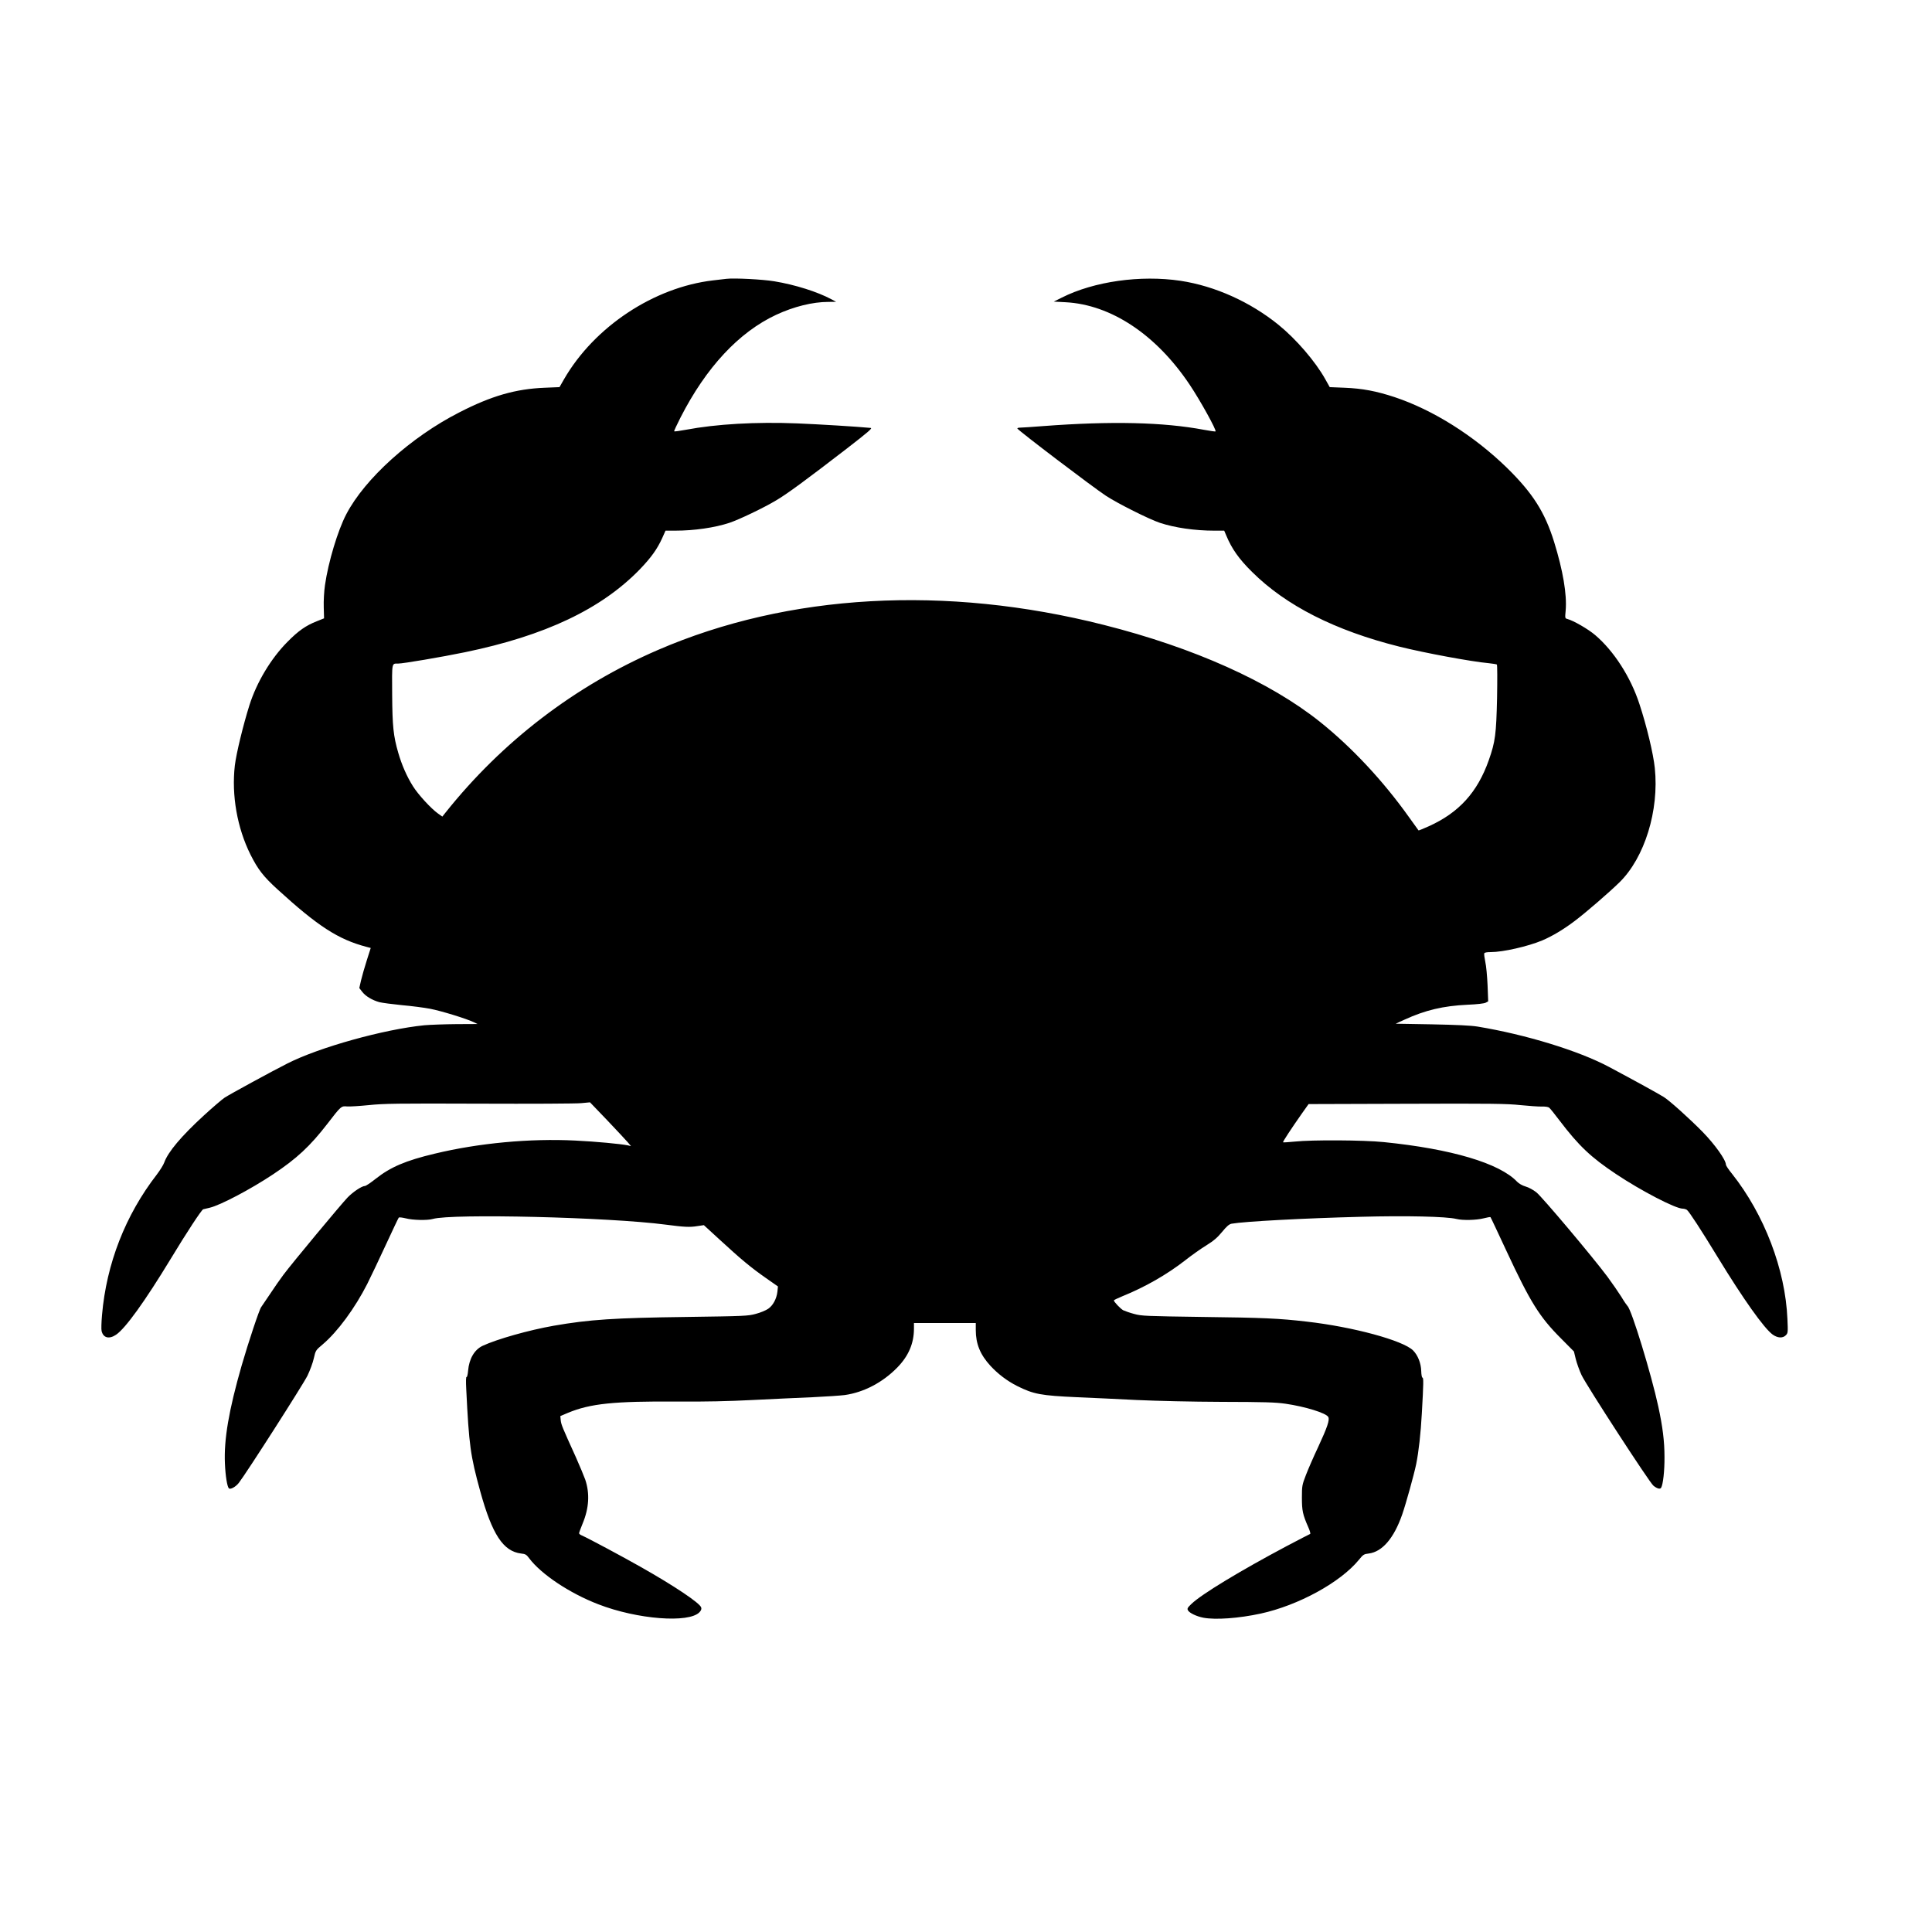
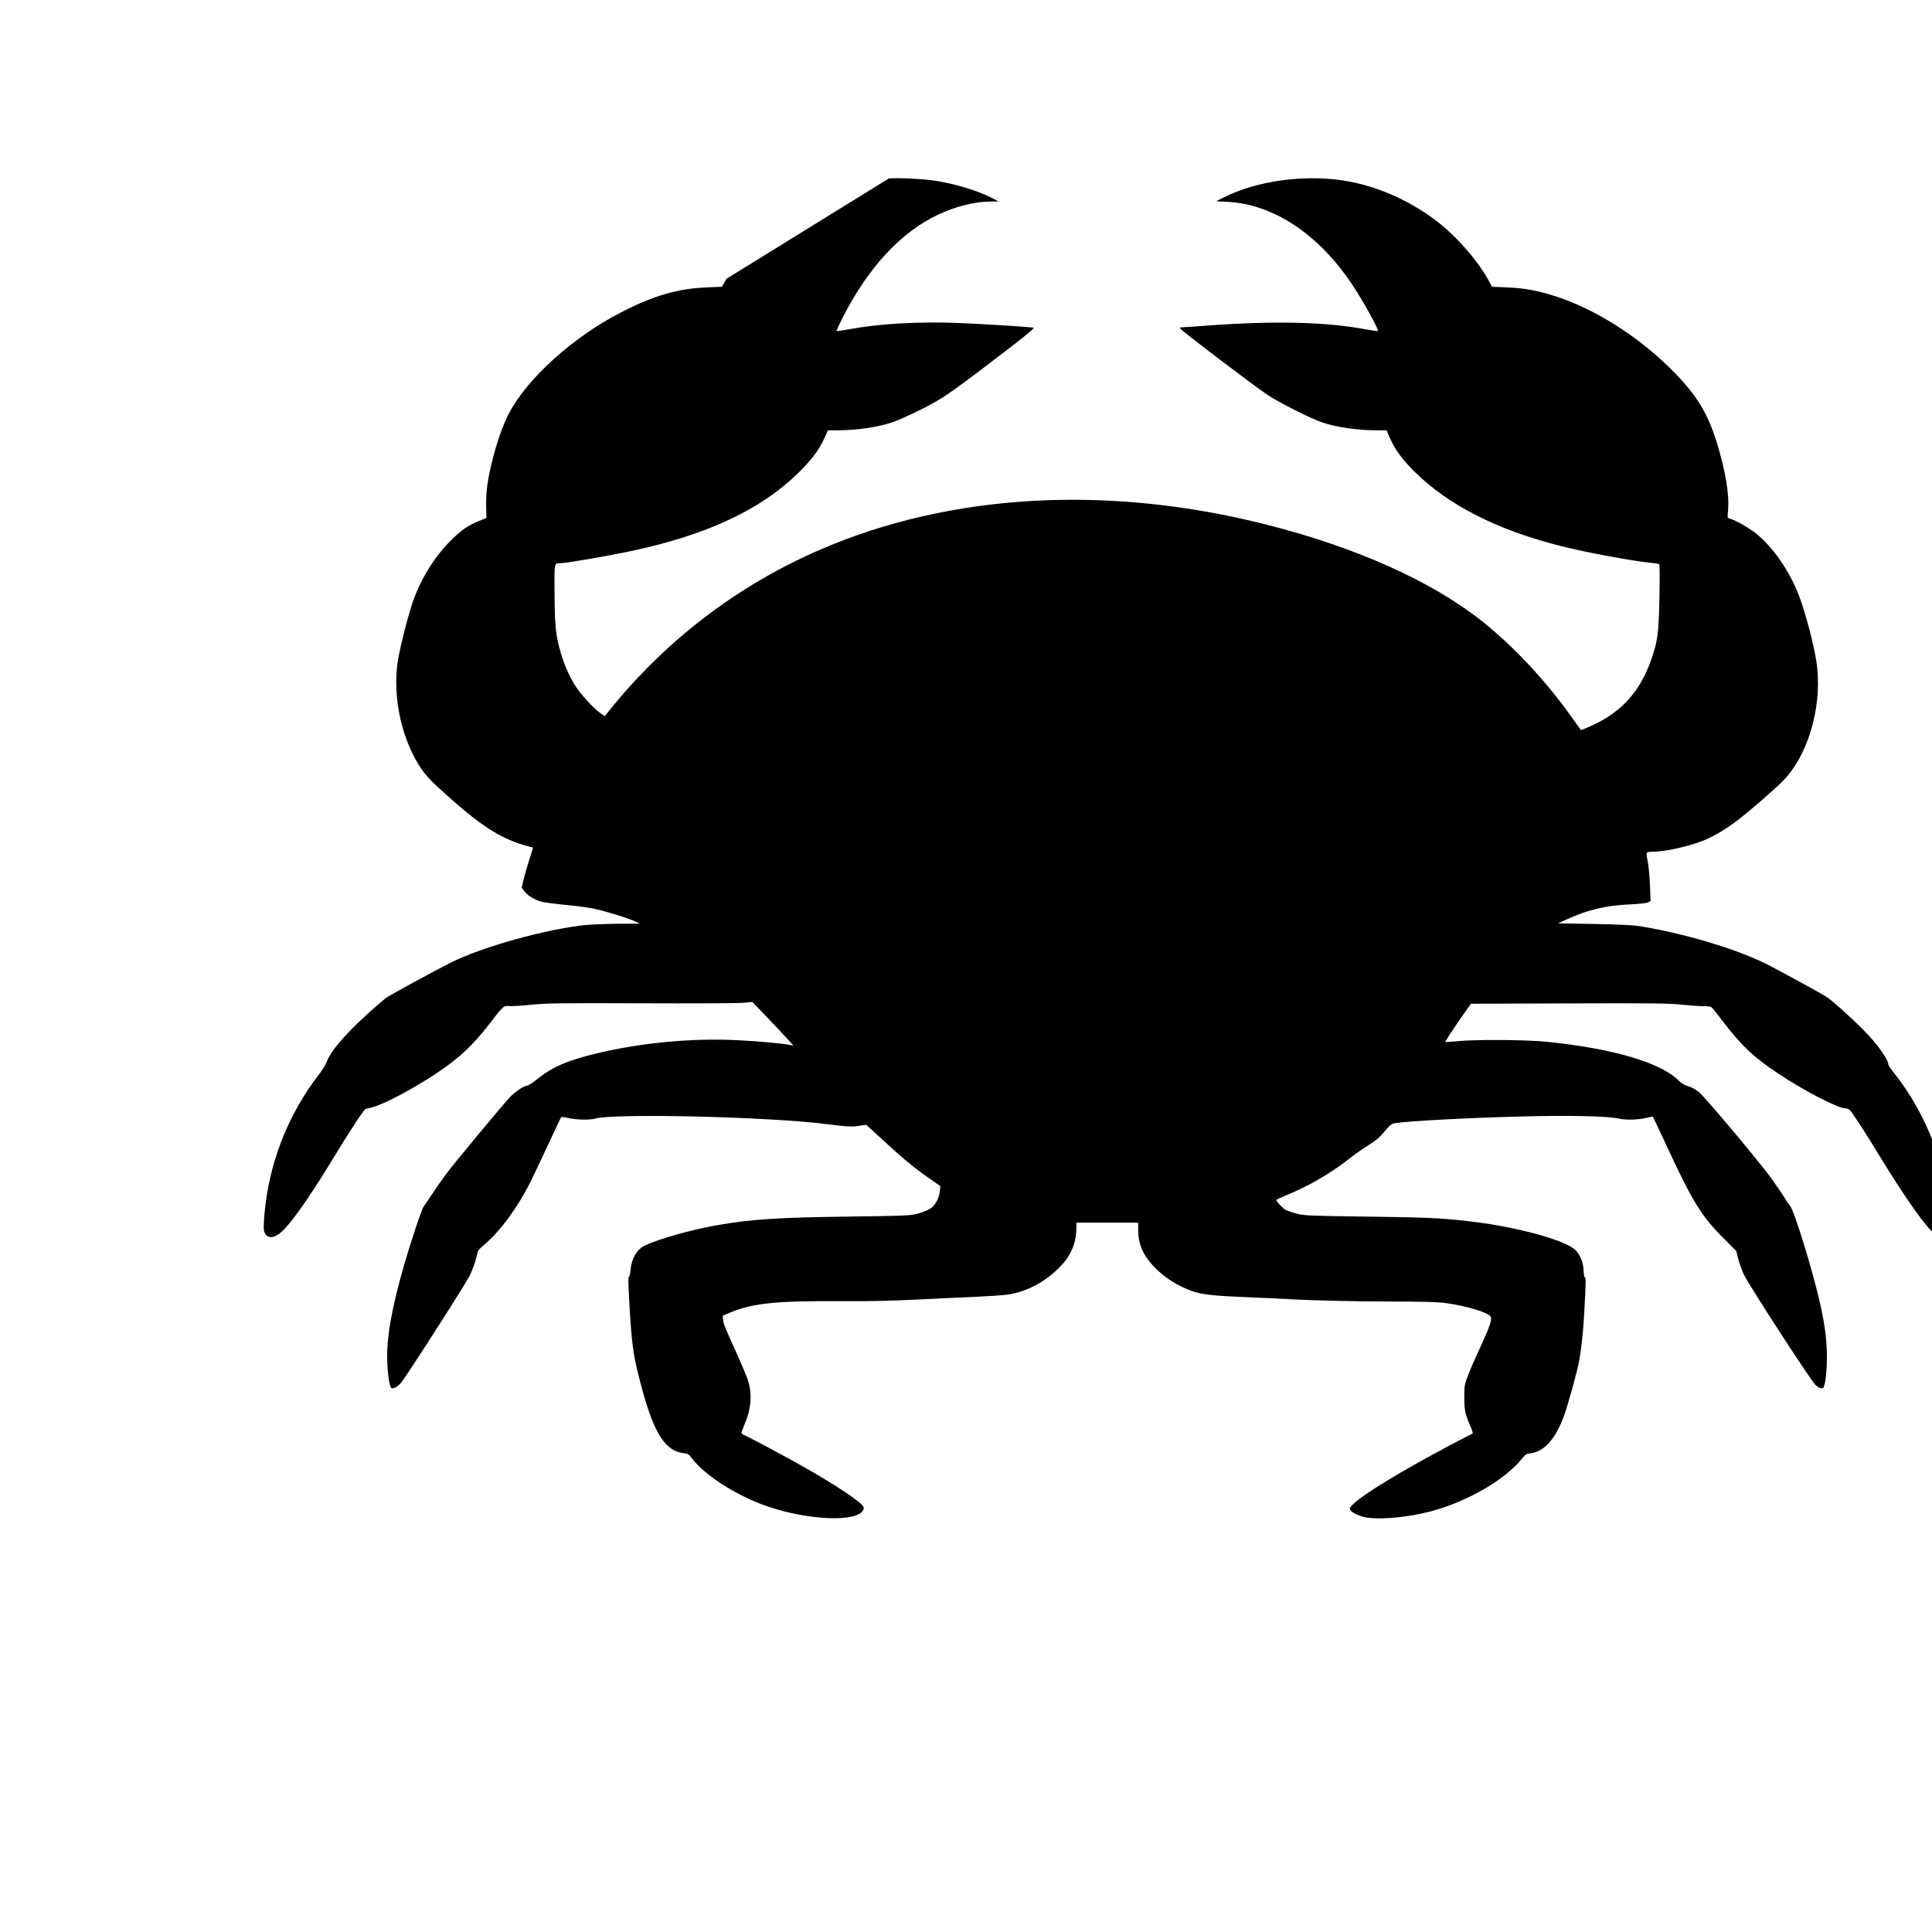
<svg xmlns="http://www.w3.org/2000/svg" version="1.0" width="1875pt" height="1875pt" viewBox="0 0 1875 1875" preserveAspectRatio="xMidYMid meet">
  <g transform="translate(0,1875) scale(0.1,-0.1)" fill="#000000" stroke="none">
-     <path d="M7050 16044 c-19 -2 -77 -9 -129 -15 -575 -67 -1153 -450 -1447 -959 l-44 -77 -143 -6 c-282 -11 -518 -79 -831 -240 -468 -239 -915 -642 -1095 -987 -83 -158 -175 -465 -207 -688 -9 -62 -14 -153 -12 -215 l3 -108 -70 -28 c-105 -41 -180 -93 -285 -200 -160 -161 -298 -391 -369 -614 -61 -194 -128 -469 -142 -587 -33 -288 23 -605 152 -864 73 -145 125 -212 262 -337 393 -359 590 -486 863 -558 l42 -11 -38 -119 c-21 -66 -46 -153 -56 -195 l-17 -75 27 -35 c33 -44 99 -83 168 -102 29 -7 128 -20 219 -29 92 -8 215 -24 273 -35 109 -21 349 -95 421 -129 l40 -19 -206 -1 c-114 -1 -253 -6 -310 -11 -391 -39 -1018 -213 -1328 -370 -145 -73 -564 -301 -613 -334 -25 -17 -115 -94 -199 -171 -220 -202 -348 -354 -385 -457 -8 -23 -41 -76 -73 -118 -304 -393 -488 -864 -531 -1363 -6 -69 -8 -138 -4 -154 16 -68 73 -82 141 -36 91 62 279 323 528 733 157 260 302 480 317 484 7 2 36 9 63 15 103 24 397 179 615 324 230 153 359 273 526 489 133 173 136 176 192 170 27 -2 122 4 212 13 145 15 273 17 1070 14 498 -2 944 0 991 5 l85 8 166 -173 c91 -96 180 -191 199 -213 l33 -39 -29 7 c-74 15 -309 37 -512 47 -440 22 -935 -24 -1363 -127 -282 -67 -430 -130 -575 -245 -48 -38 -94 -69 -104 -69 -29 0 -115 -57 -168 -112 -60 -62 -539 -638 -621 -748 -31 -41 -89 -124 -129 -185 -40 -60 -80 -119 -88 -130 -18 -22 -124 -341 -189 -565 -125 -435 -174 -721 -163 -955 5 -119 22 -222 38 -239 14 -15 67 14 97 53 74 95 626 958 666 1040 25 52 53 128 62 170 17 75 18 77 86 134 145 123 313 352 432 586 35 69 116 241 181 381 65 140 121 259 125 263 4 5 34 1 68 -7 68 -18 210 -21 262 -6 184 54 1714 17 2260 -55 182 -24 234 -26 303 -15 l68 10 157 -144 c202 -186 299 -267 445 -369 l117 -82 -5 -50 c-8 -70 -43 -135 -90 -167 -22 -15 -76 -38 -120 -49 -76 -21 -111 -22 -675 -30 -698 -9 -940 -25 -1285 -85 -244 -43 -551 -130 -691 -195 -80 -38 -131 -126 -141 -241 -3 -37 -10 -65 -15 -62 -6 4 -7 -43 -3 -118 27 -548 40 -642 136 -992 116 -419 223 -582 397 -603 41 -4 52 -11 77 -45 116 -155 392 -340 673 -448 377 -146 879 -185 981 -76 16 17 21 31 16 46 -14 43 -258 207 -585 392 -174 99 -511 279 -572 306 -16 6 -28 16 -28 22 0 5 15 47 34 93 63 150 71 293 26 427 -13 36 -54 135 -92 220 -132 291 -141 313 -146 355 l-4 42 73 31 c219 91 448 114 1060 110 271 -2 500 3 734 15 187 9 448 22 580 27 132 6 273 16 313 21 185 26 368 122 509 266 110 112 163 235 163 379 l0 54 300 0 300 0 0 -68 c0 -134 43 -239 142 -347 74 -80 161 -146 259 -196 161 -80 229 -93 584 -109 132 -5 391 -18 575 -27 197 -9 538 -17 830 -18 409 -1 516 -4 615 -18 193 -28 396 -91 416 -129 15 -28 -9 -99 -99 -293 -44 -93 -97 -215 -118 -270 -37 -96 -39 -105 -39 -220 0 -127 8 -164 63 -289 15 -33 22 -61 17 -63 -6 -2 -108 -55 -228 -118 -450 -239 -825 -466 -923 -560 -39 -37 -44 -46 -35 -63 14 -26 83 -59 150 -72 119 -22 342 -6 555 40 368 80 775 303 955 523 40 50 49 55 94 60 131 16 245 148 325 378 36 103 114 384 136 489 25 125 44 295 55 495 17 295 17 345 6 345 -6 0 -11 29 -12 65 -2 75 -33 153 -79 199 -97 97 -583 229 -1034 280 -266 31 -423 38 -1005 45 -553 8 -595 9 -667 29 -42 11 -90 28 -107 36 -26 14 -91 82 -91 96 0 3 37 21 83 40 220 89 433 211 610 349 62 49 154 114 205 145 72 45 107 75 153 131 46 56 68 74 92 79 124 22 703 53 1252 67 445 12 834 3 930 -21 61 -15 191 -12 263 6 35 9 65 14 67 12 3 -2 72 -150 155 -328 232 -498 320 -640 530 -850 l125 -126 18 -74 c10 -40 35 -110 56 -155 46 -98 661 -1046 698 -1074 35 -28 64 -36 74 -20 19 31 34 164 33 299 0 153 -18 294 -60 489 -67 311 -260 943 -299 976 -6 6 -34 46 -60 90 -27 43 -88 131 -135 195 -144 193 -635 776 -690 819 -29 23 -75 48 -104 56 -32 9 -64 28 -82 46 -170 180 -639 319 -1294 385 -196 20 -696 23 -864 5 -60 -6 -111 -9 -114 -7 -4 5 80 133 184 281 l64 90 952 3 c822 3 974 1 1103 -13 83 -8 176 -15 207 -14 35 1 63 -3 73 -11 9 -7 54 -63 100 -124 187 -246 305 -358 550 -521 243 -162 576 -335 646 -335 14 0 32 -6 41 -12 23 -19 136 -192 298 -458 249 -408 450 -691 534 -752 48 -34 97 -37 127 -7 21 21 22 28 16 158 -20 480 -224 1014 -538 1410 -33 40 -59 80 -59 88 0 46 -107 196 -226 318 -130 132 -319 302 -376 338 -49 31 -287 162 -533 293 -295 157 -808 314 -1274 391 -67 11 -203 17 -446 22 l-350 6 85 39 c203 93 378 134 610 145 97 4 164 12 179 20 l24 13 -6 157 c-4 86 -13 188 -22 226 -8 39 -13 76 -10 83 3 8 25 12 63 12 119 0 360 55 499 113 99 42 209 108 317 190 110 83 335 278 433 374 244 239 386 697 343 1109 -14 138 -79 410 -150 624 -85 260 -247 512 -429 667 -68 58 -210 140 -270 156 -23 6 -23 8 -16 84 13 154 -26 385 -112 663 -90 290 -208 475 -459 721 -321 312 -715 560 -1089 685 -180 59 -312 84 -485 91 l-145 6 -43 77 c-96 172 -282 388 -453 527 -275 223 -617 377 -952 428 -389 58 -840 -6 -1152 -163 l-78 -39 114 -6 c442 -23 881 -315 1206 -802 103 -154 261 -440 250 -452 -3 -2 -54 5 -113 16 -393 74 -897 86 -1559 36 -104 -8 -205 -15 -223 -15 -18 0 -31 -4 -28 -9 16 -25 731 -568 860 -653 113 -74 418 -227 523 -262 145 -48 341 -76 529 -76 l95 0 20 -47 c53 -128 123 -228 251 -354 328 -326 804 -568 1427 -724 247 -62 708 -147 868 -161 39 -4 75 -10 80 -13 5 -3 5 -150 2 -326 -8 -351 -17 -423 -80 -602 -110 -312 -290 -510 -583 -642 -53 -24 -98 -42 -99 -40 -2 2 -42 58 -90 125 -253 356 -558 682 -867 929 -486 388 -1222 719 -2096 940 -1538 390 -3064 304 -4329 -243 -807 -349 -1510 -887 -2061 -1578 l-31 -39 -41 29 c-66 46 -194 185 -245 267 -59 94 -108 206 -142 324 -47 162 -57 257 -59 567 -2 314 -5 298 58 298 49 0 425 64 648 110 780 161 1325 420 1699 806 108 113 166 193 215 300 l33 74 95 0 c184 0 383 29 525 76 93 31 330 144 452 217 105 61 296 202 684 501 212 164 255 201 235 203 -134 13 -496 35 -713 44 -399 16 -784 -6 -1081 -62 -59 -11 -110 -18 -113 -15 -3 2 25 62 61 133 249 488 567 829 929 998 170 79 353 125 506 125 l76 1 -45 24 c-136 73 -354 142 -555 175 -114 19 -388 33 -465 24z" />
+     <path d="M7050 16044 l-44 -77 -143 -6 c-282 -11 -518 -79 -831 -240 -468 -239 -915 -642 -1095 -987 -83 -158 -175 -465 -207 -688 -9 -62 -14 -153 -12 -215 l3 -108 -70 -28 c-105 -41 -180 -93 -285 -200 -160 -161 -298 -391 -369 -614 -61 -194 -128 -469 -142 -587 -33 -288 23 -605 152 -864 73 -145 125 -212 262 -337 393 -359 590 -486 863 -558 l42 -11 -38 -119 c-21 -66 -46 -153 -56 -195 l-17 -75 27 -35 c33 -44 99 -83 168 -102 29 -7 128 -20 219 -29 92 -8 215 -24 273 -35 109 -21 349 -95 421 -129 l40 -19 -206 -1 c-114 -1 -253 -6 -310 -11 -391 -39 -1018 -213 -1328 -370 -145 -73 -564 -301 -613 -334 -25 -17 -115 -94 -199 -171 -220 -202 -348 -354 -385 -457 -8 -23 -41 -76 -73 -118 -304 -393 -488 -864 -531 -1363 -6 -69 -8 -138 -4 -154 16 -68 73 -82 141 -36 91 62 279 323 528 733 157 260 302 480 317 484 7 2 36 9 63 15 103 24 397 179 615 324 230 153 359 273 526 489 133 173 136 176 192 170 27 -2 122 4 212 13 145 15 273 17 1070 14 498 -2 944 0 991 5 l85 8 166 -173 c91 -96 180 -191 199 -213 l33 -39 -29 7 c-74 15 -309 37 -512 47 -440 22 -935 -24 -1363 -127 -282 -67 -430 -130 -575 -245 -48 -38 -94 -69 -104 -69 -29 0 -115 -57 -168 -112 -60 -62 -539 -638 -621 -748 -31 -41 -89 -124 -129 -185 -40 -60 -80 -119 -88 -130 -18 -22 -124 -341 -189 -565 -125 -435 -174 -721 -163 -955 5 -119 22 -222 38 -239 14 -15 67 14 97 53 74 95 626 958 666 1040 25 52 53 128 62 170 17 75 18 77 86 134 145 123 313 352 432 586 35 69 116 241 181 381 65 140 121 259 125 263 4 5 34 1 68 -7 68 -18 210 -21 262 -6 184 54 1714 17 2260 -55 182 -24 234 -26 303 -15 l68 10 157 -144 c202 -186 299 -267 445 -369 l117 -82 -5 -50 c-8 -70 -43 -135 -90 -167 -22 -15 -76 -38 -120 -49 -76 -21 -111 -22 -675 -30 -698 -9 -940 -25 -1285 -85 -244 -43 -551 -130 -691 -195 -80 -38 -131 -126 -141 -241 -3 -37 -10 -65 -15 -62 -6 4 -7 -43 -3 -118 27 -548 40 -642 136 -992 116 -419 223 -582 397 -603 41 -4 52 -11 77 -45 116 -155 392 -340 673 -448 377 -146 879 -185 981 -76 16 17 21 31 16 46 -14 43 -258 207 -585 392 -174 99 -511 279 -572 306 -16 6 -28 16 -28 22 0 5 15 47 34 93 63 150 71 293 26 427 -13 36 -54 135 -92 220 -132 291 -141 313 -146 355 l-4 42 73 31 c219 91 448 114 1060 110 271 -2 500 3 734 15 187 9 448 22 580 27 132 6 273 16 313 21 185 26 368 122 509 266 110 112 163 235 163 379 l0 54 300 0 300 0 0 -68 c0 -134 43 -239 142 -347 74 -80 161 -146 259 -196 161 -80 229 -93 584 -109 132 -5 391 -18 575 -27 197 -9 538 -17 830 -18 409 -1 516 -4 615 -18 193 -28 396 -91 416 -129 15 -28 -9 -99 -99 -293 -44 -93 -97 -215 -118 -270 -37 -96 -39 -105 -39 -220 0 -127 8 -164 63 -289 15 -33 22 -61 17 -63 -6 -2 -108 -55 -228 -118 -450 -239 -825 -466 -923 -560 -39 -37 -44 -46 -35 -63 14 -26 83 -59 150 -72 119 -22 342 -6 555 40 368 80 775 303 955 523 40 50 49 55 94 60 131 16 245 148 325 378 36 103 114 384 136 489 25 125 44 295 55 495 17 295 17 345 6 345 -6 0 -11 29 -12 65 -2 75 -33 153 -79 199 -97 97 -583 229 -1034 280 -266 31 -423 38 -1005 45 -553 8 -595 9 -667 29 -42 11 -90 28 -107 36 -26 14 -91 82 -91 96 0 3 37 21 83 40 220 89 433 211 610 349 62 49 154 114 205 145 72 45 107 75 153 131 46 56 68 74 92 79 124 22 703 53 1252 67 445 12 834 3 930 -21 61 -15 191 -12 263 6 35 9 65 14 67 12 3 -2 72 -150 155 -328 232 -498 320 -640 530 -850 l125 -126 18 -74 c10 -40 35 -110 56 -155 46 -98 661 -1046 698 -1074 35 -28 64 -36 74 -20 19 31 34 164 33 299 0 153 -18 294 -60 489 -67 311 -260 943 -299 976 -6 6 -34 46 -60 90 -27 43 -88 131 -135 195 -144 193 -635 776 -690 819 -29 23 -75 48 -104 56 -32 9 -64 28 -82 46 -170 180 -639 319 -1294 385 -196 20 -696 23 -864 5 -60 -6 -111 -9 -114 -7 -4 5 80 133 184 281 l64 90 952 3 c822 3 974 1 1103 -13 83 -8 176 -15 207 -14 35 1 63 -3 73 -11 9 -7 54 -63 100 -124 187 -246 305 -358 550 -521 243 -162 576 -335 646 -335 14 0 32 -6 41 -12 23 -19 136 -192 298 -458 249 -408 450 -691 534 -752 48 -34 97 -37 127 -7 21 21 22 28 16 158 -20 480 -224 1014 -538 1410 -33 40 -59 80 -59 88 0 46 -107 196 -226 318 -130 132 -319 302 -376 338 -49 31 -287 162 -533 293 -295 157 -808 314 -1274 391 -67 11 -203 17 -446 22 l-350 6 85 39 c203 93 378 134 610 145 97 4 164 12 179 20 l24 13 -6 157 c-4 86 -13 188 -22 226 -8 39 -13 76 -10 83 3 8 25 12 63 12 119 0 360 55 499 113 99 42 209 108 317 190 110 83 335 278 433 374 244 239 386 697 343 1109 -14 138 -79 410 -150 624 -85 260 -247 512 -429 667 -68 58 -210 140 -270 156 -23 6 -23 8 -16 84 13 154 -26 385 -112 663 -90 290 -208 475 -459 721 -321 312 -715 560 -1089 685 -180 59 -312 84 -485 91 l-145 6 -43 77 c-96 172 -282 388 -453 527 -275 223 -617 377 -952 428 -389 58 -840 -6 -1152 -163 l-78 -39 114 -6 c442 -23 881 -315 1206 -802 103 -154 261 -440 250 -452 -3 -2 -54 5 -113 16 -393 74 -897 86 -1559 36 -104 -8 -205 -15 -223 -15 -18 0 -31 -4 -28 -9 16 -25 731 -568 860 -653 113 -74 418 -227 523 -262 145 -48 341 -76 529 -76 l95 0 20 -47 c53 -128 123 -228 251 -354 328 -326 804 -568 1427 -724 247 -62 708 -147 868 -161 39 -4 75 -10 80 -13 5 -3 5 -150 2 -326 -8 -351 -17 -423 -80 -602 -110 -312 -290 -510 -583 -642 -53 -24 -98 -42 -99 -40 -2 2 -42 58 -90 125 -253 356 -558 682 -867 929 -486 388 -1222 719 -2096 940 -1538 390 -3064 304 -4329 -243 -807 -349 -1510 -887 -2061 -1578 l-31 -39 -41 29 c-66 46 -194 185 -245 267 -59 94 -108 206 -142 324 -47 162 -57 257 -59 567 -2 314 -5 298 58 298 49 0 425 64 648 110 780 161 1325 420 1699 806 108 113 166 193 215 300 l33 74 95 0 c184 0 383 29 525 76 93 31 330 144 452 217 105 61 296 202 684 501 212 164 255 201 235 203 -134 13 -496 35 -713 44 -399 16 -784 -6 -1081 -62 -59 -11 -110 -18 -113 -15 -3 2 25 62 61 133 249 488 567 829 929 998 170 79 353 125 506 125 l76 1 -45 24 c-136 73 -354 142 -555 175 -114 19 -388 33 -465 24z" />
  </g>
</svg>